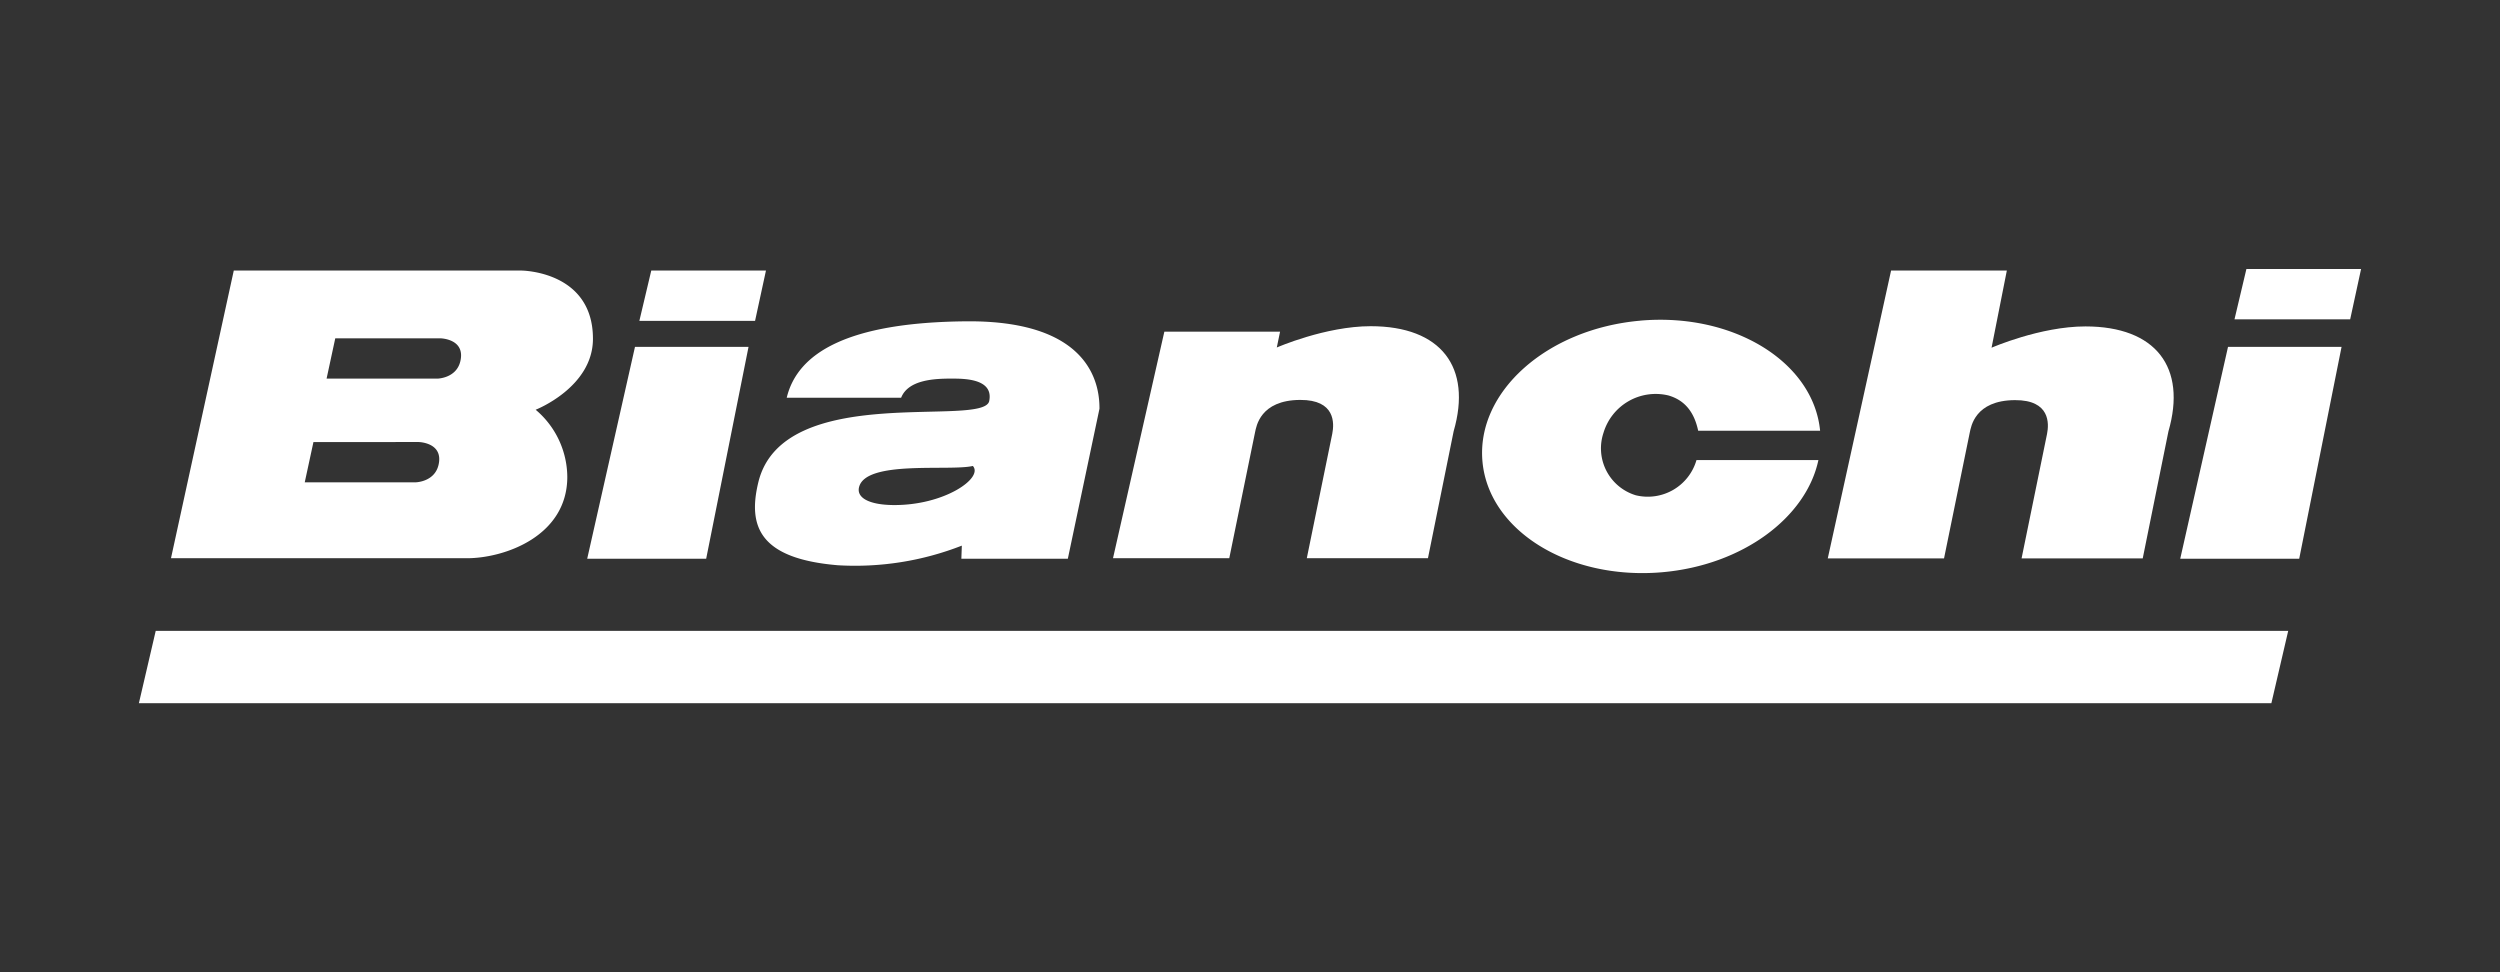
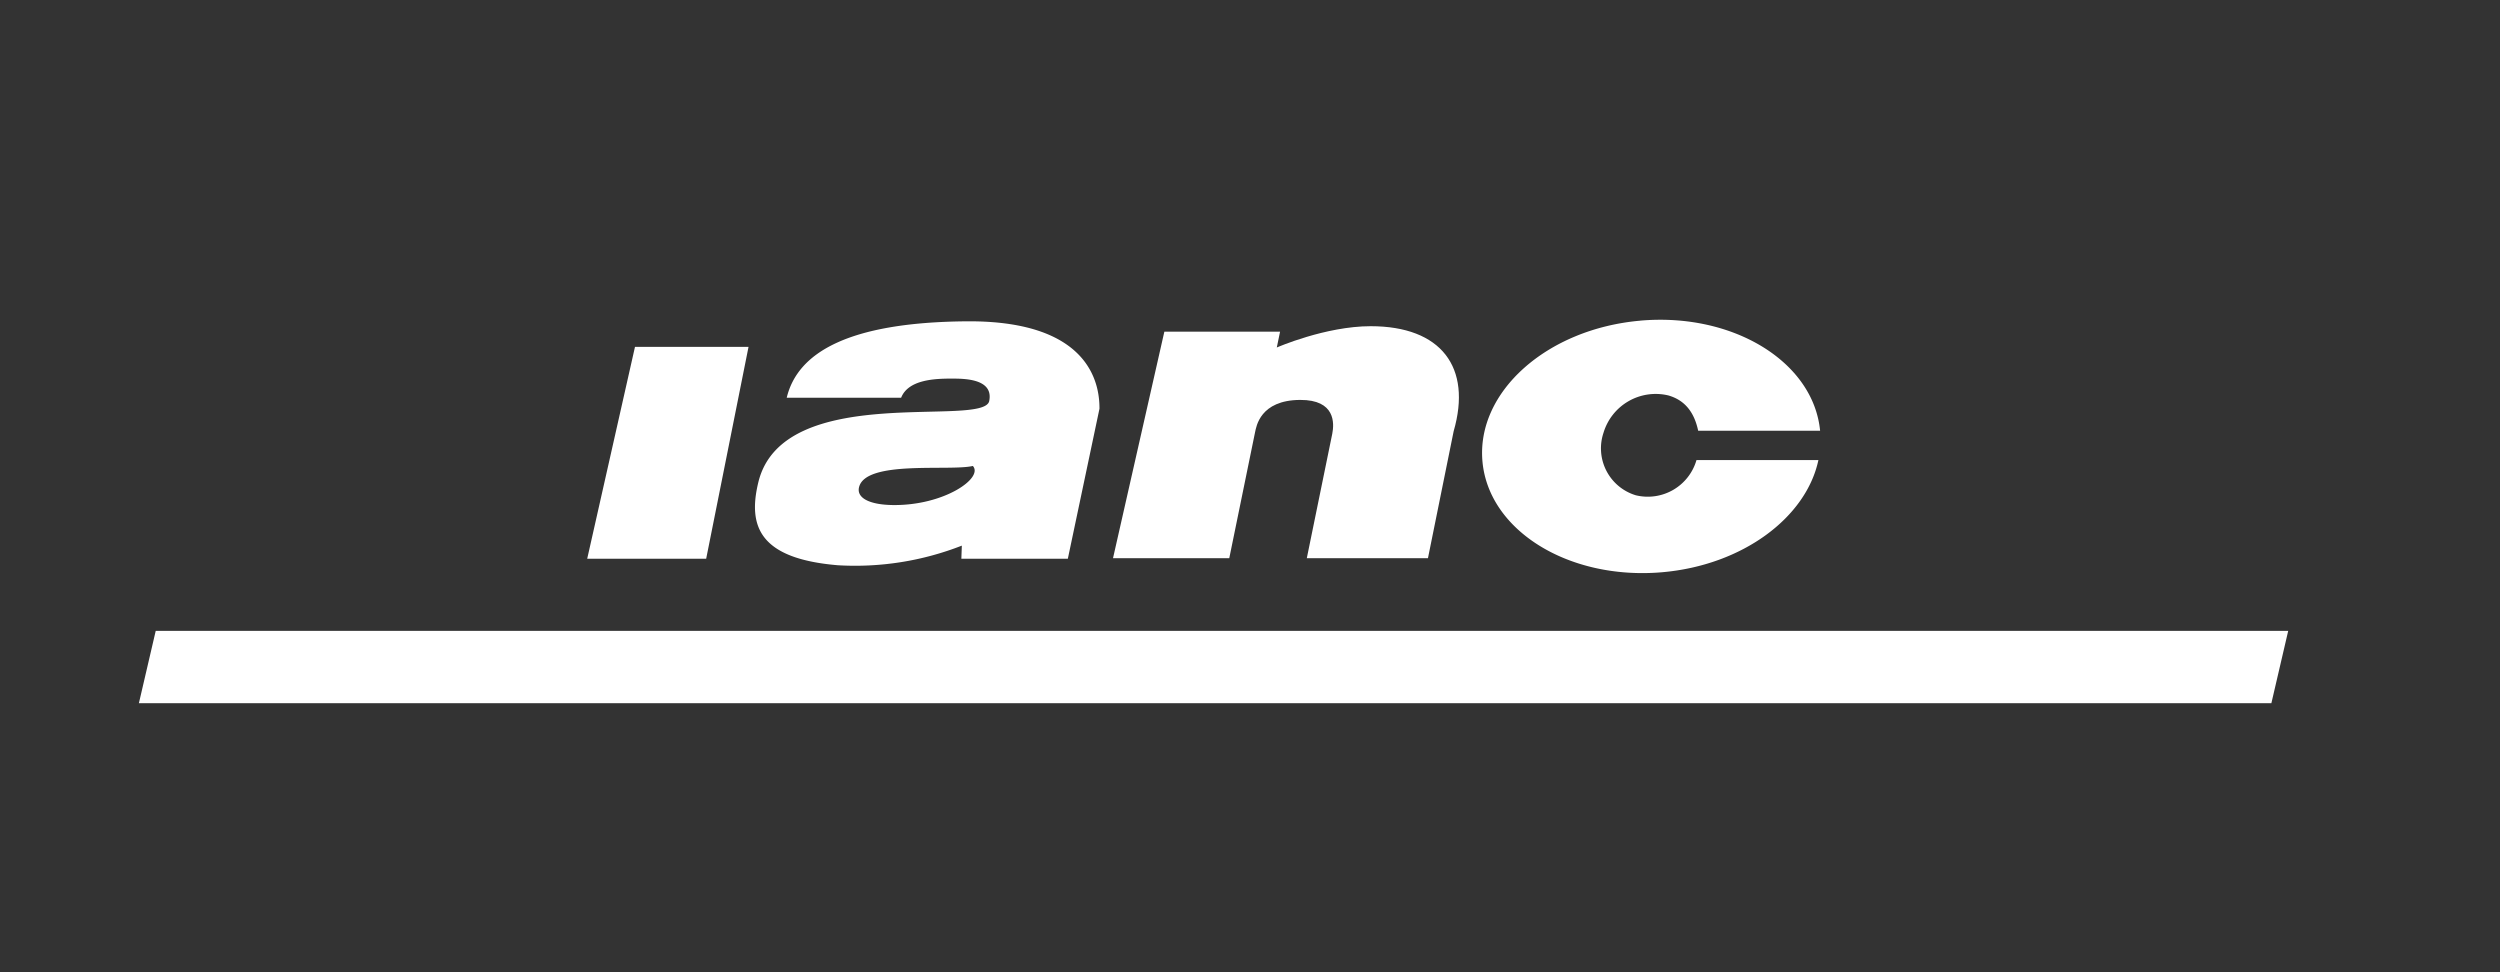
<svg xmlns="http://www.w3.org/2000/svg" width="360" height="140" viewBox="0 0 360 140">
  <rect x="0" y="0" width="360" height="140" fill="#333333" stroke="none" />
  <defs>
    <style>
      .cls-1 {
        fill: none;
      }

      .cls-2 {
        fill: #fff;
      }
    </style>
  </defs>
  <g id="bianchi-logo-w-360" transform="translate(-1242 -354)">
    <rect id="Rectangle_4" data-name="Rectangle 4" class="cls-1" width="360" height="140" transform="translate(1242 354)" />
    <g id="Group_185" data-name="Group 185" transform="translate(1209.559 -57.604)">
      <path id="Path_746" data-name="Path 746" class="cls-2" d="M54.864,471.911l-2.423,10.413H359.519l2.423-10.413Z" transform="translate(0 30.542)" />
-       <path id="Path_747" data-name="Path 747" class="cls-2" d="M96.961,491.86c5.422,0,14.462-3.175,14.462-11.715a12.755,12.755,0,0,0-4.557-9.667s8.251-3.218,8.251-10.22c0-9.821-10.353-9.824-10.353-9.824l-41.368,0L54.354,491.86Zm-3.808-31.667s3.646.058,2.865,3.32c-.59,2.445-3.3,2.484-3.3,2.484H76.76l1.249-5.8Zm-3.141,14.934s3.641.058,2.863,3.32c-.59,2.445-3.3,2.484-3.3,2.484H73.615l1.252-5.8Z" transform="translate(2.709 0.129)" />
-       <path id="Path_748" data-name="Path 748" class="cls-2" d="M82.269,457.68H98.931l1.57-7.246H83.985Z" transform="translate(42.239 0.13)" />
      <path id="Path_749" data-name="Path 749" class="cls-2" d="M96.293,485.493l6.1-30.51H86.042l-6.881,30.51Z" transform="translate(37.837 6.571)" />
      <path id="Path_750" data-name="Path 750" class="cls-2" d="M108.966,479.917c-3.378-.051-5.187-1.048-4.822-2.561.947-3.957,13.01-2.281,16.39-3.066,1.573,1.727-4.165,5.738-11.568,5.627m25.245,7.734,4.557-21.612c0-2.754-.628-12.735-19.176-12.578-17.052.145-24.313,4.54-25.859,11h16.475c1.039-2.619,4.871-2.752,7.26-2.752,1.812,0,6.067,0,5.424,3.225-.785,3.928-29.71-2.909-33.25,11.708-1.534,6.342.157,11.005,11.476,11.947a42.182,42.182,0,0,0,17.83-2.827l-.068,1.885Z" transform="translate(51.997 4.413)" />
      <path id="Path_751" data-name="Path 751" class="cls-2" d="M155.282,453.493c13.373-1.169,24.926,5.922,25.89,15.857H163.615c-.536-2.522-1.8-4.371-4.3-5.086a7.846,7.846,0,0,0-9.333,5.376,7.058,7.058,0,0,0,4.646,9,7.3,7.3,0,0,0,8.744-5.071h17.557c-1.756,8.277-10.911,15.141-22.481,16.154-13.431,1.174-25.028-5.982-25.9-15.985s9.3-19.063,22.733-20.239" transform="translate(113.364 4.282)" />
-       <path id="Path_752" data-name="Path 752" class="cls-2" d="M191.24,485.493l6.1-30.51H180.989l-6.881,30.51Z" transform="translate(172.287 6.571)" />
      <path id="Path_753" data-name="Path 753" class="cls-2" d="M110.5,487.155h16.741l3.721-18.171c.172-.73.679-4.593,6.494-4.617,5.081-.022,4.912,3.378,4.615,4.873-.208,1.036-3.665,17.915-3.665,17.915h17.446l3.7-18.282c2.67-9.227-1.812-15.122-11.947-15.122-6.509,0-13.52,3.066-13.52,3.066l.471-2.281H117.892Z" transform="translate(82.216 4.826)" />
-       <path id="Path_754" data-name="Path 754" class="cls-2" d="M153.1,491.884h16.743l3.716-18.173c.174-.73.681-4.591,6.5-4.617,5.081-.019,4.914,3.38,4.615,4.873-.208,1.039-3.665,17.917-3.665,17.917h17.446l3.7-18.282c2.67-9.227-1.81-15.122-11.95-15.122-6.506,0-13.518,3.066-13.518,3.066l2.2-11.111H162.218Z" transform="translate(142.539 0.129)" />
-       <path id="Path_755" data-name="Path 755" class="cls-2" d="M177.341,457.591H194l1.57-7.248H179.057Z" transform="translate(176.866 0)" />
    </g>
  </g>
</svg>